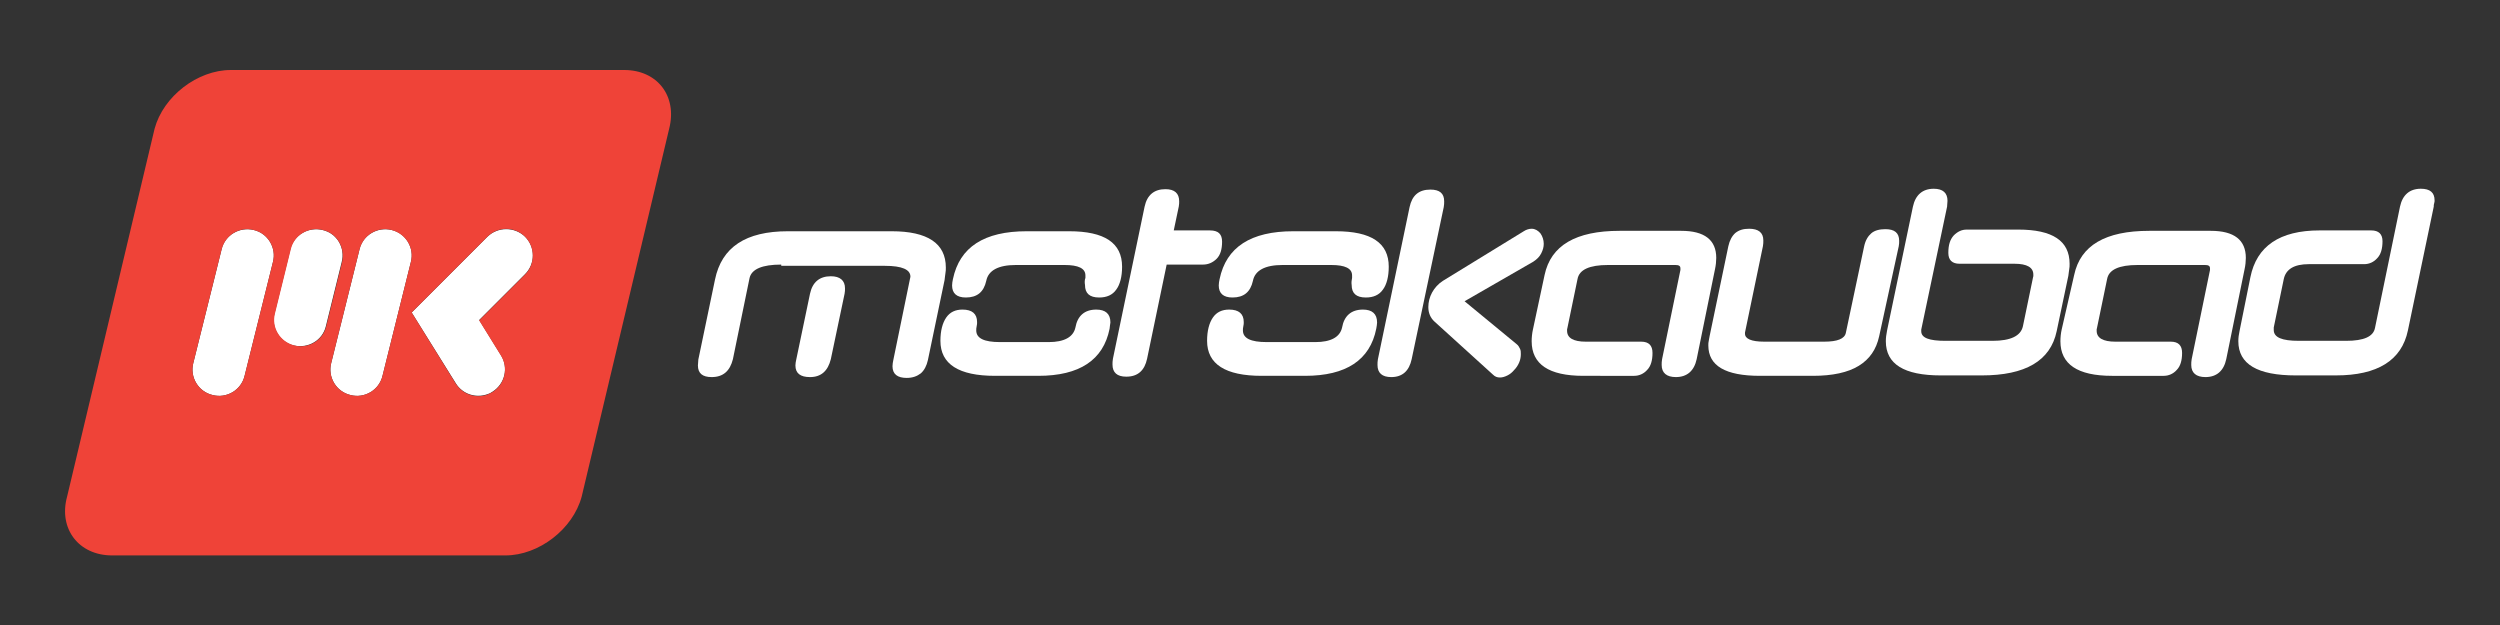
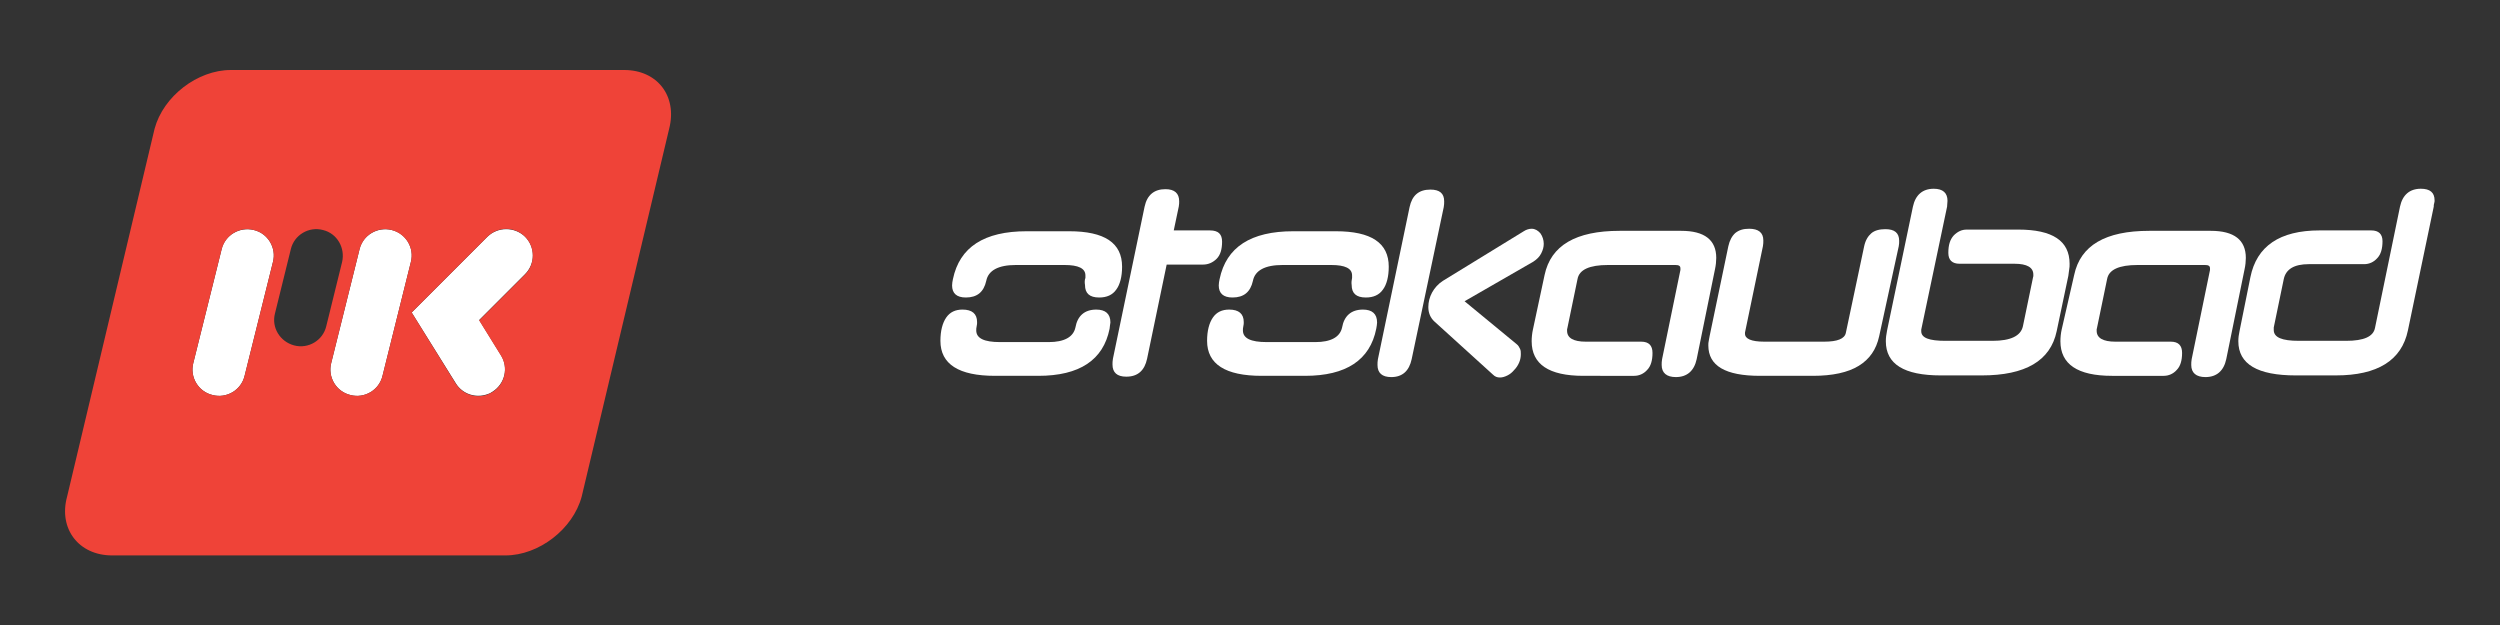
<svg xmlns="http://www.w3.org/2000/svg" version="1.1" id="Layer_1" x="0px" y="0px" viewBox="0 0 600 150" style="enable-background:new 0 0 600 150;" xml:space="preserve">
  <rect x="0" y="0" width="600" height="150" fill="#333333" stroke="none" />
  <style type="text/css">
	.st0{fill:#FFFFFF;}
	.st1{fill:#EF4338;}
</style>
  <g id="XMLID_52_">
    <g id="XMLID_53_">
      <g>
        <path class="st0" d="M84.1,94.8c3.4,0.9,6.9-1.2,7.7-4.6l6.8-27.3c0.9-3.4-1.2-6.9-4.6-7.7c-3.4-0.8-6.9,1.2-7.7,4.6l-6.8,27.3     C78.6,90.5,80.7,94,84.1,94.8z" />
-         <path class="st0" d="M77.4,55.2c-3.4-0.8-6.9,1.2-7.7,4.6l-3.8,15.4c-0.9,3.4,1.2,6.9,4.6,7.7c3.4,0.8,6.9-1.2,7.7-4.6l3.8-15.4     C82.9,59.5,80.9,56,77.4,55.2z" />
        <path class="st0" d="M60.9,55.2c-3.4-0.8-6.9,1.2-7.7,4.6l-6.8,27.3c-0.9,3.4,1.2,6.9,4.6,7.7c3.4,0.9,6.9-1.2,7.7-4.6l6.8-27.3     C66.4,59.5,64.3,56,60.9,55.2z" />
        <path class="st0" d="M117,56.8L98.8,75l10.6,17c1.6,2.6,4.8,3.6,7.6,2.6c0.4-0.1,0.8-0.3,1.2-0.6c3-1.9,3.9-5.8,2-8.8l-5.2-8.4     l11-11c2.5-2.5,2.5-6.5,0-9C123.5,54.4,119.5,54.4,117,56.8z" />
        <path class="st1" d="M149.8,16.8H55.4c-8,0-16.2,6.3-18.3,14.1l-21,88.3c-2.1,7.7,2.8,14.1,10.8,14.1h94.4     c8,0,16.2-6.3,18.3-14.1l21-88.3C162.6,23.1,157.8,16.8,149.8,16.8z M82.1,62.9l-3.8,15.4c-0.8,3.4-4.3,5.5-7.7,4.6     c-3.4-0.9-5.5-4.3-4.6-7.7l3.8-15.4c0.8-3.4,4.3-5.5,7.7-4.6C80.9,56,82.9,59.5,82.1,62.9z M86.3,59.8c0.9-3.4,4.3-5.5,7.7-4.6     c3.4,0.9,5.5,4.3,4.6,7.7l-6.8,27.3c-0.8,3.4-4.3,5.5-7.7,4.6c-3.4-0.8-5.5-4.3-4.6-7.7L86.3,59.8z M65.5,62.9l-6.8,27.3     c-0.8,3.4-4.3,5.5-7.7,4.6c-3.4-0.8-5.5-4.3-4.6-7.7l6.8-27.3c0.9-3.4,4.3-5.5,7.7-4.6C64.3,56,66.4,59.5,65.5,62.9z M126,65.9     l-11,11l5.2,8.4c1.9,3,1,6.9-2,8.8c-0.4,0.2-0.8,0.4-1.2,0.6c-2.8,1-5.9,0-7.6-2.6L98.8,75L117,56.8c2.5-2.5,6.5-2.5,9,0     C128.5,59.3,128.5,63.4,126,65.9z" />
      </g>
-       <path id="XMLID_69_" class="st0" d="M187.5,63.5c-4.6,0-7.1,1.1-7.6,3.2l-4,19.5c-0.7,2.8-2.3,4.3-5.1,4.3c-2.2,0-3.3-0.9-3.3-2.8    c0-0.4,0.1-0.9,0.1-1.4l4-19.2c1.6-7.8,7.4-11.6,17.5-11.6H214c8.6,0,13,2.9,13,8.7c0,0.5,0,0.9-0.1,1.4c-0.1,0.5-0.1,1-0.2,1.6    l-4,19.2c-0.3,1.4-0.9,2.5-1.7,3.2c-0.9,0.7-2,1.1-3.4,1.1c-2.2,0-3.4-0.9-3.4-2.8c0-0.5,0.1-1,0.2-1.5l4-19.5    c0-0.1,0.1-0.3,0.1-0.5c0-1.7-2-2.6-6.1-2.6H187.5z M199.4,86.2c-0.7,2.8-2.3,4.3-5,4.3c-2.3,0-3.5-0.9-3.5-2.8    c0-0.5,0.1-0.9,0.2-1.4l3.3-15.8c0.6-2.8,2.3-4.2,5-4.2c2.2,0,3.4,1,3.4,2.9c0,0.4,0,0.8-0.1,1.3L199.4,86.2z" />
      <path id="XMLID_66_" class="st0" d="M266.3,78.9c-1.5,7.5-7.2,11.3-17.1,11.3h-10.4c-8.7,0-13.1-2.8-13.1-8.4    c0-2.4,0.5-4.3,1.4-5.6c0.9-1.3,2.2-1.9,3.9-1.9c2.3,0,3.5,1,3.5,3c0,0.3,0,0.6-0.1,1c-0.1,0.4-0.1,0.7-0.1,1    c0,1.9,1.9,2.8,5.7,2.8h11.7c3.7,0,5.9-1.2,6.4-3.5c0.5-2.8,2.2-4.3,5-4.3c2.2,0,3.4,1,3.4,3.1C266.4,77.8,266.4,78.3,266.3,78.9     M260.5,66.7c0-0.1,0-0.2,0-0.3v-0.3c0-1.7-1.7-2.5-5-2.5h-11.7c-4.2,0-6.6,1.3-7.1,3.8c-0.6,2.7-2.2,4-4.9,4    c-2.2,0-3.3-1-3.3-2.9c0-0.5,0.1-1,0.2-1.5c1.6-7.7,7.5-11.5,17.7-11.5h10.2c8.5,0,12.7,2.8,12.7,8.5c0,2.4-0.5,4.3-1.4,5.5    c-0.9,1.3-2.3,1.9-4.1,1.9c-2.3,0-3.4-1-3.4-3C260.3,67.8,260.3,67.2,260.5,66.7" />
      <path id="XMLID_10_" class="st0" d="M280,63.5l-4.7,22.6c-0.6,2.8-2.2,4.3-5,4.3c-2.2,0-3.3-1-3.3-2.9c0-0.4,0-0.9,0.1-1.4    l7.6-36.5c0.6-2.8,2.3-4.2,5-4.2c2.2,0,3.3,1,3.3,2.9c0,0.4,0,0.8-0.1,1.3l-1.2,5.7h8.7c2,0,2.9,0.9,2.9,2.7    c0,1.8-0.4,3.2-1.3,4.1c-0.9,0.9-2,1.4-3.3,1.4H280z" />
      <path id="XMLID_62_" class="st0" d="M330.3,78.9c-1.5,7.5-7.2,11.3-17.1,11.3h-10.4c-8.7,0-13.1-2.8-13.1-8.4    c0-2.4,0.5-4.3,1.4-5.6c0.9-1.3,2.2-1.9,3.9-1.9c2.3,0,3.5,1,3.5,3c0,0.3,0,0.6-0.1,1c-0.1,0.4-0.1,0.7-0.1,1    c0,1.9,1.9,2.8,5.7,2.8h11.7c3.7,0,5.9-1.2,6.4-3.5c0.5-2.8,2.2-4.3,5-4.3c2.2,0,3.4,1,3.4,3.1C330.5,77.8,330.4,78.3,330.3,78.9     M324.5,66.7c0-0.1,0-0.2,0-0.3v-0.3c0-1.7-1.7-2.5-5-2.5h-11.7c-4.2,0-6.6,1.3-7.1,3.8c-0.6,2.7-2.2,4-4.9,4    c-2.2,0-3.3-1-3.3-2.9c0-0.5,0.1-1,0.2-1.5c1.6-7.7,7.5-11.5,17.7-11.5h10.2c8.5,0,12.7,2.8,12.7,8.5c0,2.4-0.5,4.3-1.4,5.5    c-0.9,1.3-2.3,1.9-4.1,1.9c-2.3,0-3.4-1-3.4-3C324.3,67.8,324.4,67.2,324.5,66.7" />
      <path id="XMLID_59_" class="st0" d="M338.8,86.2c-0.6,2.8-2.2,4.3-4.9,4.3c-2.2,0-3.3-1-3.3-2.9c0-0.4,0-0.9,0.1-1.4l7.6-36.5    c0.6-2.8,2.2-4.2,5-4.2c2.2,0,3.3,0.9,3.3,2.8c0,0.4,0,0.9-0.1,1.4L338.8,86.2z M364,82.6c0.4,0.3,0.6,0.7,0.8,1.1    c0.2,0.4,0.2,0.8,0.2,1.3c0,0.6-0.1,1.3-0.4,2c-0.3,0.7-0.7,1.3-1.2,1.8c-0.5,0.6-1,1-1.6,1.3c-0.6,0.3-1.2,0.5-1.8,0.5    c-0.7,0-1.2-0.2-1.7-0.7l-14-12.7c-1-0.9-1.5-2.1-1.5-3.5c0-1.2,0.3-2.4,0.9-3.5c0.6-1.1,1.5-2.1,2.6-2.8l19.4-11.9    c0.6-0.4,1.3-0.6,1.9-0.6c0.8,0,1.5,0.4,2.1,1.1c0.5,0.7,0.8,1.6,0.8,2.5c0,0.8-0.2,1.5-0.6,2.3c-0.4,0.8-1,1.4-1.9,2l-16.5,9.5    L364,82.6z" />
      <path id="XMLID_5_" class="st0" d="M370.7,66c1.5-7.1,7.5-10.6,18-10.6h14.8c5.6,0,8.4,2.2,8.4,6.5c0,0.8-0.1,1.8-0.3,2.7    l-4.4,21.6c-0.6,2.8-2.3,4.3-5,4.3c-2.2,0-3.4-1-3.4-2.9c0-0.4,0-0.9,0.1-1.4l4.4-21.4c0-0.1,0-0.1,0-0.2v-0.2    c0-0.6-0.4-0.8-1.2-0.8h-16.2c-4.4,0-6.9,1.1-7.3,3.4l-2.4,11.6c0,0.2-0.1,0.3-0.1,0.4c0,0.1,0,0.3,0,0.4c0,1.7,1.5,2.6,4.5,2.6    h13.3c1.8,0,2.7,0.9,2.7,2.7c0,1.8-0.4,3.2-1.3,4.1c-0.8,0.9-1.9,1.4-3.1,1.4H380c-8.3,0-12.4-2.8-12.4-8.3c0-0.9,0.1-1.9,0.3-2.8    L370.7,66z" />
      <path id="XMLID_4_" class="st0" d="M451,80.7c-0.7,3.2-2.3,5.5-4.9,7.1c-2.6,1.6-6.3,2.4-11,2.4h-12.7c-8.3,0-12.4-2.4-12.4-7.3    c0-0.4,0-0.7,0.1-1.1c0.1-0.4,0.1-0.7,0.2-1.1l4.5-21.6c0.3-1.4,0.9-2.5,1.7-3.2c0.9-0.7,1.9-1,3.3-1c2.2,0,3.4,0.9,3.4,2.8    c0,0.4,0,0.9-0.1,1.4l-4.3,20.7c0,0.1,0,0.2,0,0.3c0,1.2,1.5,1.9,4.6,1.9h14.4c3.2,0,4.9-0.7,5.2-2.1l4.4-20.8    c0.3-1.4,0.9-2.4,1.7-3.1c0.8-0.7,2-1,3.4-1c2.2,0,3.3,0.9,3.3,2.8c0,0.4,0,0.8-0.1,1.3L451,80.7z" />
      <path id="XMLID_3_" class="st0" d="M493.6,79.5c-1.5,7.1-7.5,10.6-18,10.6h-9.8c-8.8,0-13.2-2.7-13.2-8.2c0-0.8,0.1-1.6,0.3-2.6    l6.2-29.7c0.6-2.8,2.3-4.3,5-4.3c2.2,0,3.3,1,3.3,2.9c0,0.4-0.1,0.9-0.1,1.4l-6.2,29.5c0,0.1,0,0.2,0,0.4c0,1.6,1.9,2.3,5.8,2.3    h11.3c4.4,0,6.8-1.2,7.3-3.5l2.4-11.6c0-0.2,0.1-0.3,0.1-0.4c0-0.1,0-0.2,0-0.4c0-1.7-1.5-2.6-4.5-2.6h-13.2    c-1.8,0-2.7-0.9-2.7-2.6c0-1.9,0.4-3.2,1.3-4.2c0.9-0.9,1.9-1.4,3.1-1.4h12.4c8.2,0,12.3,2.7,12.3,8.2c0,0.5,0,0.9-0.1,1.4    c-0.1,0.5-0.1,1-0.2,1.5L493.6,79.5z" />
      <path id="XMLID_2_" class="st0" d="M497.8,66c1.5-7.1,7.5-10.6,18-10.6h14.8c5.6,0,8.4,2.2,8.4,6.5c0,0.8-0.1,1.8-0.3,2.7    l-4.4,21.6c-0.6,2.8-2.3,4.3-5,4.3c-2.2,0-3.4-1-3.4-2.9c0-0.4,0-0.9,0.1-1.4l4.4-21.4c0-0.1,0-0.1,0-0.2v-0.2    c0-0.6-0.4-0.8-1.2-0.8h-16.2c-4.4,0-6.9,1.1-7.3,3.4l-2.4,11.6c0,0.2-0.1,0.3-0.1,0.4c0,0.1,0,0.3,0,0.4c0,1.7,1.5,2.6,4.5,2.6    h13.3c1.8,0,2.7,0.9,2.7,2.7c0,1.8-0.4,3.2-1.3,4.1c-0.8,0.9-1.9,1.4-3.1,1.4h-12.4c-8.3,0-12.4-2.8-12.4-8.3    c0-0.9,0.1-1.9,0.3-2.8L497.8,66z" />
      <path id="XMLID_1_" class="st0" d="M540.1,66.5c1.5-7.4,7-11.2,16.6-11.2h12.4c1.8,0,2.7,0.9,2.7,2.6c0,1.8-0.4,3.2-1.3,4.1    c-0.8,0.9-1.9,1.4-3.1,1.4h-13.3c-3.5,0-5.5,1.2-6,3.6l-2.4,11.6c0,0.1,0,0.3,0,0.6c0,1.8,2,2.6,6,2.6h11.4c4.2,0,6.5-1,6.9-3.1    l6-29.1c0.6-2.8,2.3-4.3,5-4.3c2.2,0,3.3,0.9,3.3,2.8c0,0.2,0,0.4-0.1,0.7s-0.1,0.5-0.1,0.8l-6.2,29.7    c-1.5,7.2-7.3,10.8-17.3,10.8H551c-9.2,0-13.8-2.7-13.8-8.2c0-0.8,0.1-1.6,0.3-2.5L540.1,66.5z" />
    </g>
  </g>
</svg>